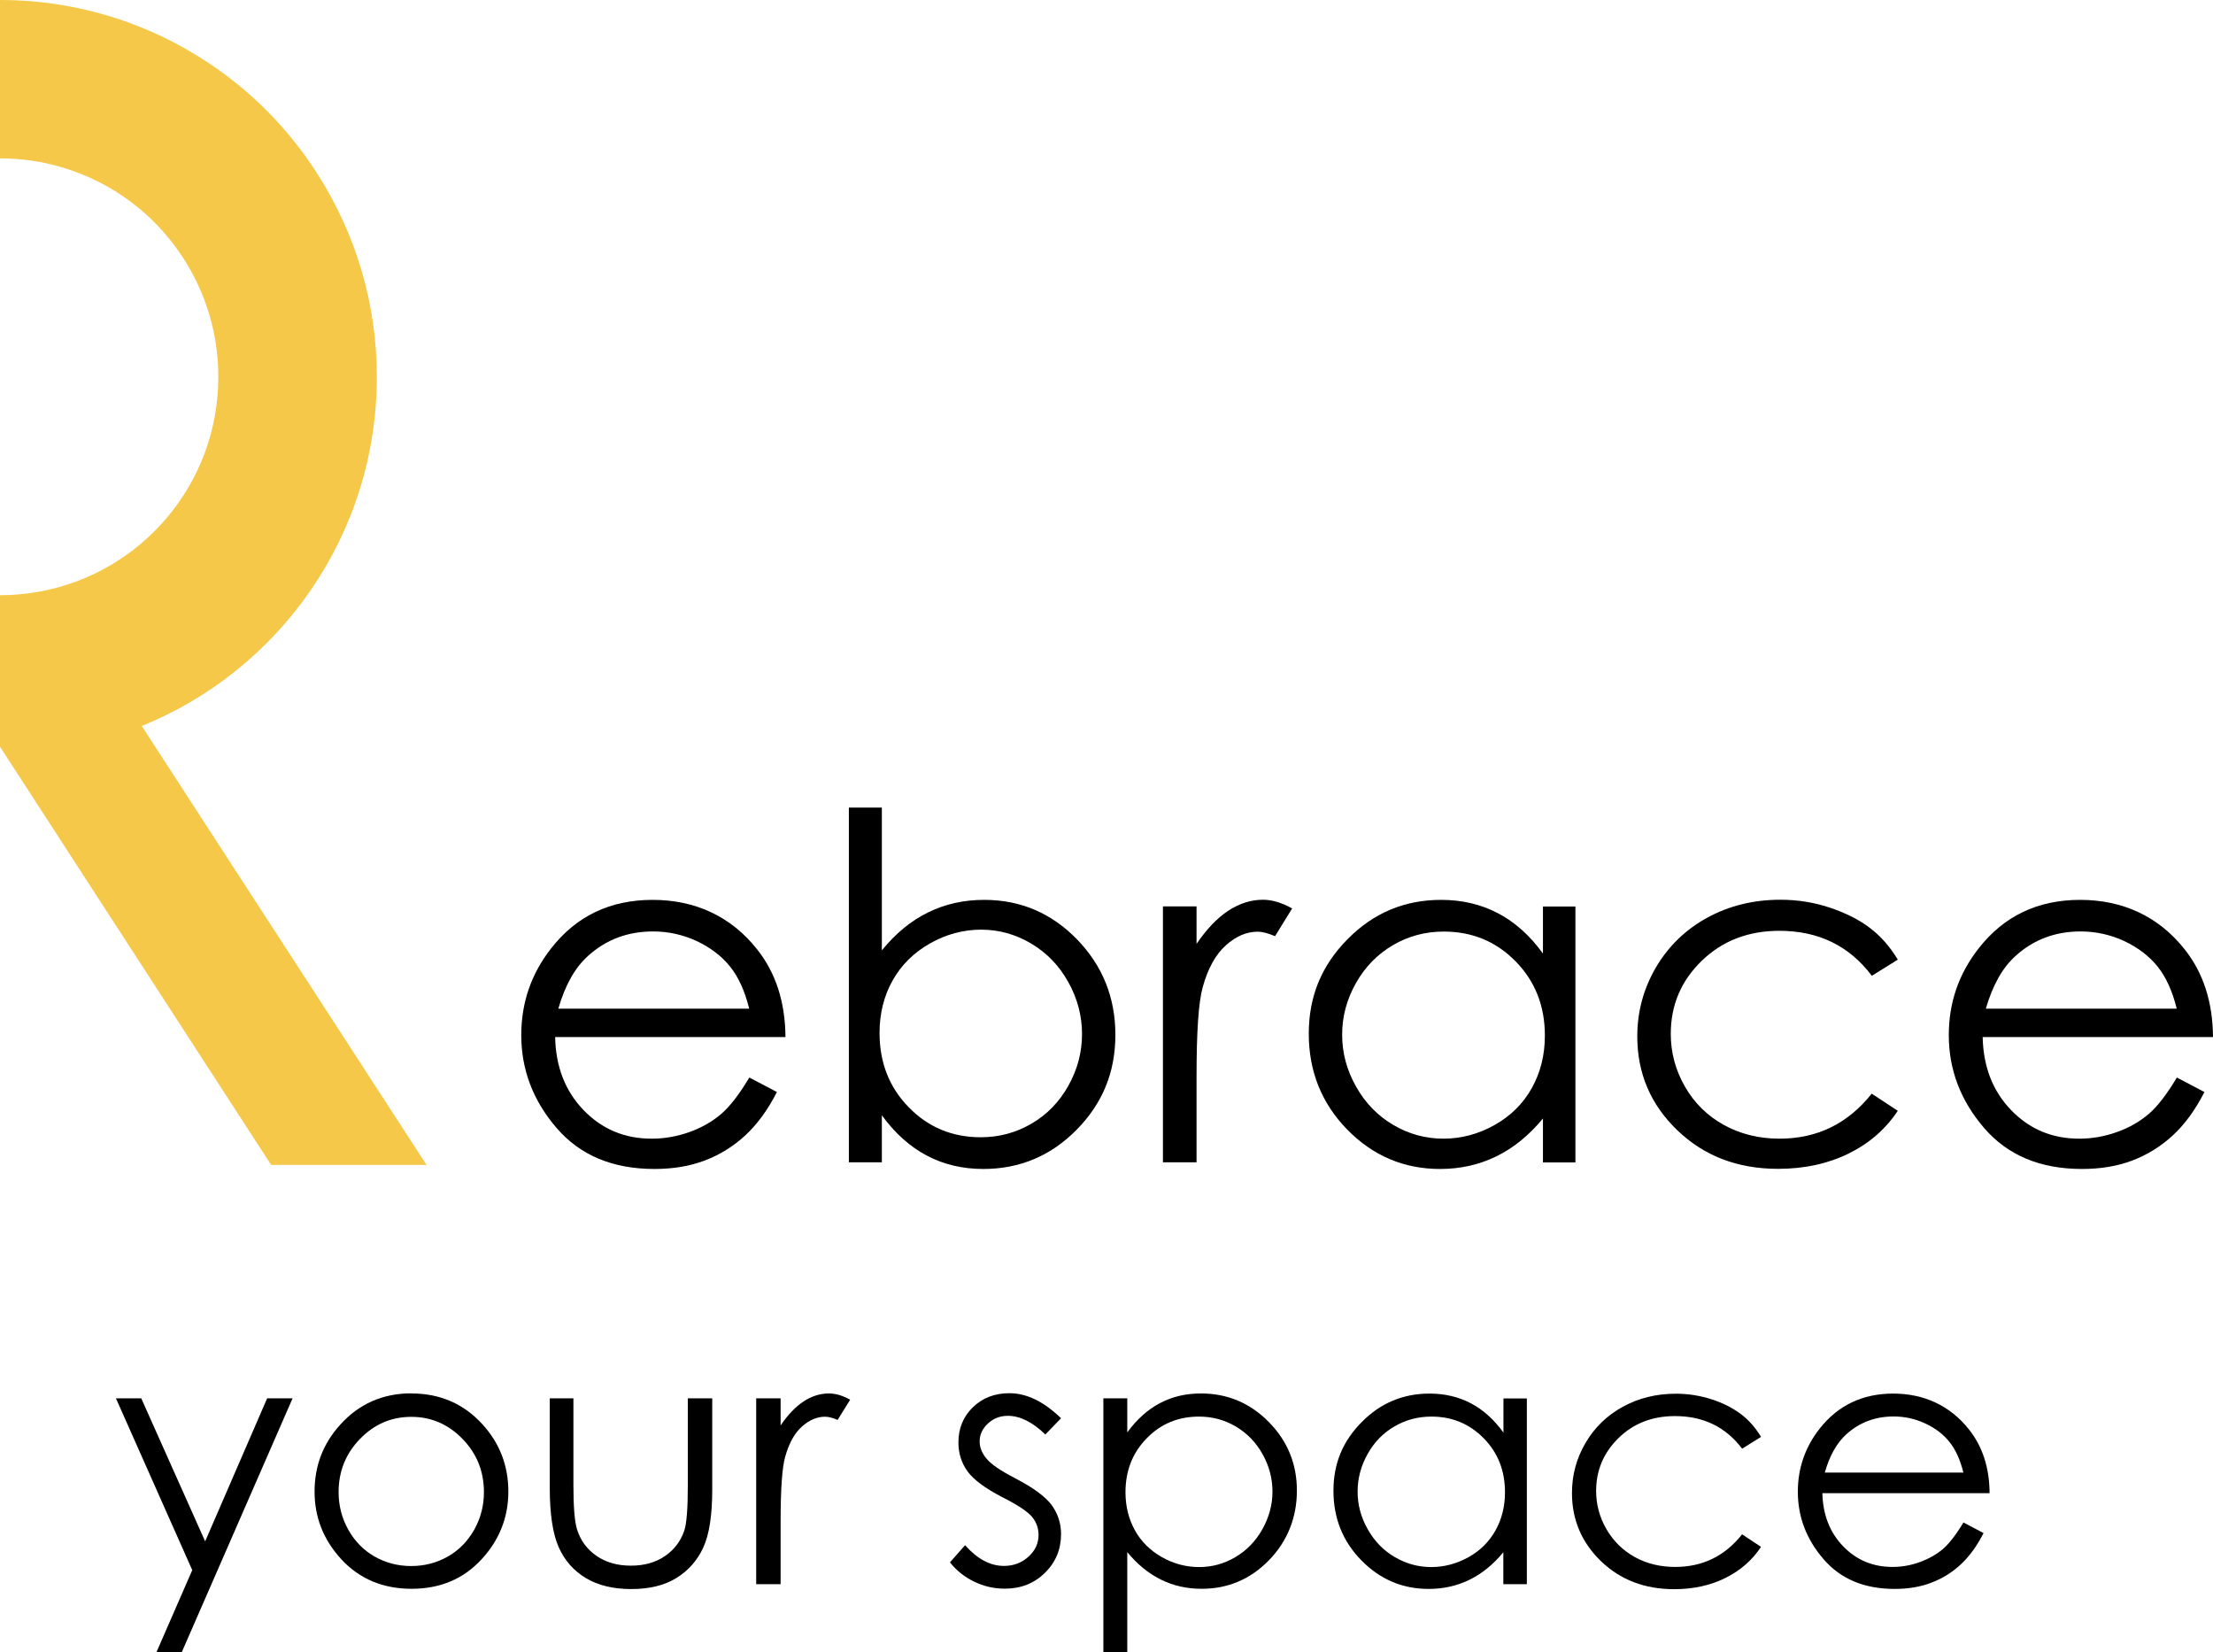
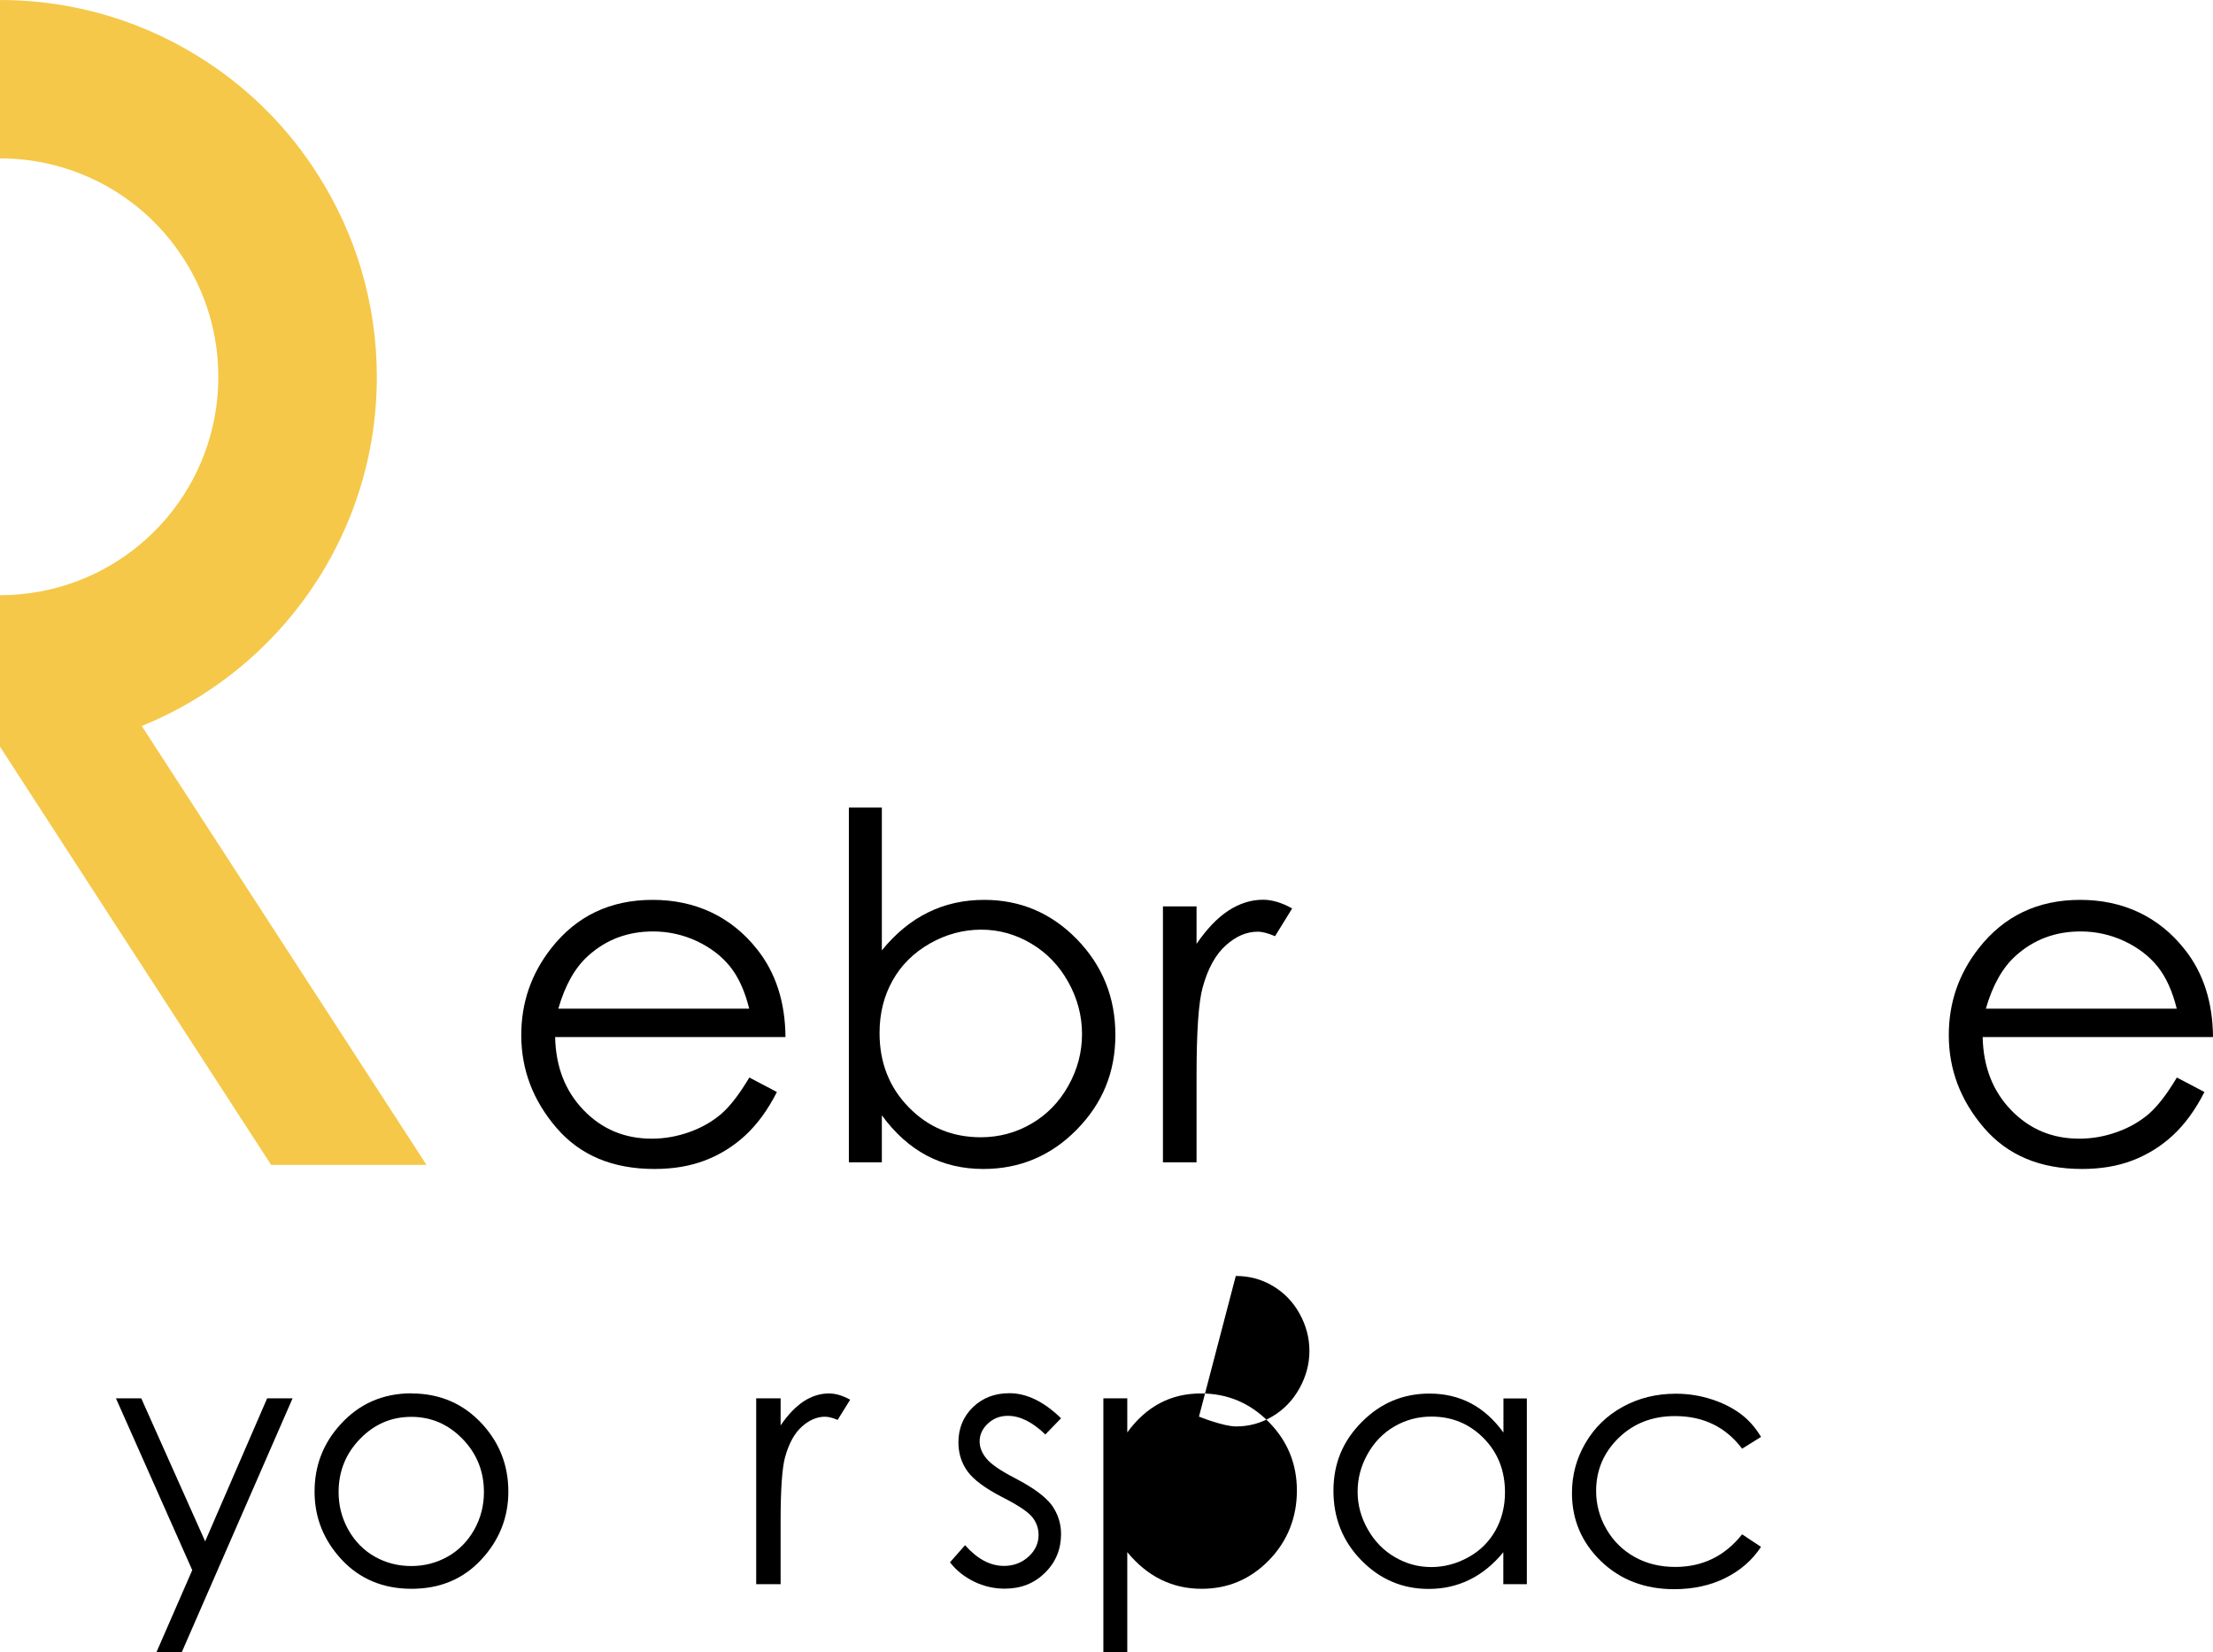
<svg xmlns="http://www.w3.org/2000/svg" id="uuid-9f10e02f-a07a-4092-8c65-a451a560c27a" data-name="Layer 2" viewBox="0 0 173.13 129.23">
  <defs>
    <style> .uuid-8bf9dc44-6271-4c27-aeaf-48b3b37b9895, .uuid-71a50ec1-6d80-4af3-b34d-ddc083fa7938 { stroke-width: 0px; } .uuid-71a50ec1-6d80-4af3-b34d-ddc083fa7938 { fill: #f5c849; } </style>
  </defs>
  <g id="uuid-e860bddc-6f98-419c-b072-f96c95a007f4" data-name="Layer 1">
    <g>
      <path class="uuid-71a50ec1-6d80-4af3-b34d-ddc083fa7938" d="M33.36,91.12h-12.15L.35,58.95l-.35-.54v-11.85c1.04,0,2.04-.1,3.02-.27,8-1.42,14.06-8.4,14.06-16.81,0-3.45-1.02-6.64-2.76-9.32-2.19-3.37-5.52-5.91-9.47-7.07-1.53-.46-3.16-.7-4.85-.7V0c5.99,0,11.56,1.79,16.2,4.85,3.48,2.28,6.45,5.3,8.68,8.83,2.91,4.57,4.6,9.99,4.6,15.8,0,12.36-7.6,22.94-18.39,27.31l22.27,34.32Z" />
      <g>
        <path class="uuid-8bf9dc44-6271-4c27-aeaf-48b3b37b9895" d="M9.07,109.38h1.98l5,11.19,4.85-11.19h1.99l-8.67,19.86h-1.98l2.8-6.42-5.97-13.44Z" />
        <path class="uuid-8bf9dc44-6271-4c27-aeaf-48b3b37b9895" d="M32.19,109c2.24,0,4.1.81,5.57,2.43,1.34,1.48,2.01,3.23,2.01,5.25s-.71,3.81-2.12,5.32c-1.41,1.52-3.23,2.28-5.45,2.28s-4.05-.76-5.47-2.28c-1.41-1.52-2.12-3.29-2.12-5.32s.67-3.76,2.01-5.24c1.47-1.63,3.33-2.45,5.58-2.45ZM32.18,110.83c-1.56,0-2.89.57-4.01,1.72-1.12,1.15-1.68,2.54-1.68,4.17,0,1.05.25,2.03.76,2.94.51.91,1.2,1.61,2.06,2.1.87.49,1.82.74,2.86.74s1.99-.25,2.86-.74c.87-.49,1.56-1.2,2.07-2.1.51-.91.76-1.89.76-2.94,0-1.63-.56-3.02-1.68-4.17-1.12-1.15-2.46-1.72-4-1.72Z" />
-         <path class="uuid-8bf9dc44-6271-4c27-aeaf-48b3b37b9895" d="M42.99,109.38h1.87v6.79c0,1.66.09,2.8.27,3.42.27.89.78,1.59,1.53,2.11.75.52,1.65.77,2.7.77s1.93-.25,2.66-.75c.73-.5,1.23-1.16,1.51-1.98.19-.56.28-1.75.28-3.57v-6.79h1.91v7.14c0,2-.23,3.51-.7,4.53-.47,1.02-1.17,1.81-2.11,2.39s-2.12.86-3.53.86-2.6-.29-3.55-.86-1.66-1.38-2.12-2.41-.7-2.58-.7-4.64v-7Z" />
        <path class="uuid-8bf9dc44-6271-4c27-aeaf-48b3b37b9895" d="M59.16,109.38h1.91v2.12c.57-.84,1.17-1.46,1.8-1.88.63-.41,1.29-.62,1.98-.62.52,0,1.07.16,1.66.49l-.98,1.58c-.39-.17-.72-.25-.99-.25-.62,0-1.23.26-1.8.77-.58.51-1.02,1.31-1.32,2.39-.23.83-.35,2.5-.35,5.02v4.92h-1.91v-14.54Z" />
        <path class="uuid-8bf9dc44-6271-4c27-aeaf-48b3b37b9895" d="M82.98,110.97l-1.2,1.24c-1-.97-1.98-1.46-2.93-1.46-.61,0-1.13.2-1.56.6s-.65.87-.65,1.4c0,.47.18.92.54,1.35.36.44,1.11.95,2.25,1.54,1.39.72,2.34,1.42,2.84,2.08.49.68.74,1.44.74,2.28,0,1.19-.42,2.21-1.26,3.03-.84.83-1.89,1.24-3.14,1.24-.84,0-1.64-.18-2.4-.55-.76-.37-1.39-.87-1.89-1.51l1.18-1.34c.96,1.08,1.97,1.62,3.04,1.62.75,0,1.39-.24,1.92-.72.53-.48.79-1.05.79-1.7,0-.53-.17-1.01-.52-1.43-.35-.41-1.13-.93-2.36-1.55-1.31-.68-2.21-1.35-2.68-2s-.71-1.41-.71-2.26c0-1.1.38-2.02,1.13-2.75.75-.73,1.71-1.1,2.86-1.1,1.34,0,2.69.65,4.04,1.96Z" />
-         <path class="uuid-8bf9dc44-6271-4c27-aeaf-48b3b37b9895" d="M86.32,109.38h1.87v2.67c.74-1.02,1.59-1.78,2.55-2.29.96-.51,2.03-.76,3.22-.76,2.06,0,3.83.74,5.3,2.23,1.47,1.49,2.2,3.28,2.2,5.37s-.73,3.95-2.18,5.44c-1.45,1.49-3.21,2.24-5.27,2.24-1.16,0-2.22-.24-3.19-.72-.97-.48-1.85-1.2-2.63-2.15v7.82h-1.87v-19.86ZM93.8,110.81c-1.62,0-2.98.56-4.09,1.7-1.11,1.13-1.66,2.54-1.66,4.22,0,1.1.25,2.1.74,2.98.49.88,1.2,1.58,2.12,2.1s1.89.77,2.91.77,1.95-.26,2.83-.78,1.59-1.25,2.11-2.18c.52-.93.79-1.91.79-2.94s-.26-2.01-.78-2.94-1.22-1.64-2.1-2.16-1.84-.77-2.88-.77Z" />
+         <path class="uuid-8bf9dc44-6271-4c27-aeaf-48b3b37b9895" d="M86.32,109.38h1.87v2.67c.74-1.02,1.59-1.78,2.55-2.29.96-.51,2.03-.76,3.22-.76,2.06,0,3.83.74,5.3,2.23,1.47,1.49,2.2,3.28,2.2,5.37s-.73,3.95-2.18,5.44c-1.45,1.49-3.21,2.24-5.27,2.24-1.16,0-2.22-.24-3.19-.72-.97-.48-1.85-1.2-2.63-2.15v7.82h-1.87v-19.86ZM93.8,110.81s1.89.77,2.91.77,1.95-.26,2.83-.78,1.59-1.25,2.11-2.18c.52-.93.79-1.91.79-2.94s-.26-2.01-.78-2.94-1.22-1.64-2.1-2.16-1.84-.77-2.88-.77Z" />
        <path class="uuid-8bf9dc44-6271-4c27-aeaf-48b3b37b9895" d="M119.45,109.38v14.54h-1.84v-2.5c-.78.95-1.66,1.67-2.64,2.15-.98.48-2.04.72-3.2.72-2.06,0-3.81-.75-5.27-2.24-1.46-1.49-2.18-3.31-2.18-5.44s.73-3.88,2.21-5.37c1.47-1.49,3.24-2.23,5.3-2.23,1.19,0,2.27.25,3.24.76.97.51,1.81,1.27,2.55,2.29v-2.67h1.84ZM111.97,110.81c-1.04,0-2,.26-2.88.77s-1.58,1.23-2.1,2.16-.78,1.9-.78,2.94.26,2,.79,2.94,1.23,1.66,2.12,2.18,1.83.78,2.85.78,1.99-.26,2.91-.77,1.62-1.21,2.12-2.1c.49-.88.74-1.87.74-2.98,0-1.68-.55-3.09-1.66-4.22-1.11-1.13-2.47-1.7-4.09-1.7Z" />
        <path class="uuid-8bf9dc44-6271-4c27-aeaf-48b3b37b9895" d="M137.77,112.4l-1.48.92c-1.28-1.7-3.03-2.55-5.25-2.55-1.77,0-3.24.57-4.41,1.71-1.17,1.14-1.76,2.52-1.76,4.15,0,1.06.27,2.06.81,2.99s1.28,1.66,2.22,2.18c.94.52,1.99.77,3.16.77,2.14,0,3.88-.85,5.23-2.55l1.48.98c-.69,1.05-1.63,1.86-2.8,2.44-1.17.58-2.51.87-4,.87-2.3,0-4.2-.73-5.72-2.19-1.51-1.46-2.27-3.24-2.27-5.33,0-1.41.35-2.71,1.06-3.92.71-1.21,1.68-2.15,2.92-2.83,1.24-.68,2.62-1.02,4.16-1.02.96,0,1.89.15,2.79.44.9.29,1.65.68,2.28,1.15s1.15,1.07,1.59,1.8Z" />
-         <path class="uuid-8bf9dc44-6271-4c27-aeaf-48b3b37b9895" d="M153.6,119.09l1.58.83c-.52,1.02-1.11,1.83-1.79,2.46s-1.44,1.1-2.29,1.42c-.85.33-1.81.49-2.88.49-2.37,0-4.23-.78-5.56-2.33-1.34-1.55-2.01-3.31-2.01-5.27,0-1.84.57-3.49,1.7-4.93,1.44-1.83,3.36-2.75,5.76-2.75s4.46.94,5.94,2.82c1.05,1.33,1.59,2.98,1.6,4.97h-13.08c.04,1.69.58,3.07,1.62,4.15,1.04,1.08,2.33,1.62,3.87,1.62.74,0,1.46-.13,2.16-.39.7-.26,1.3-.6,1.79-1.02.49-.43,1.02-1.11,1.59-2.06ZM153.6,115.18c-.25-1-.61-1.79-1.09-2.39-.48-.6-1.11-1.08-1.89-1.44-.79-.37-1.61-.55-2.48-.55-1.43,0-2.65.46-3.68,1.38-.75.67-1.32,1.67-1.7,3.01h10.84Z" />
      </g>
      <g>
        <path class="uuid-8bf9dc44-6271-4c27-aeaf-48b3b37b9895" d="M58.61,84.28l2.17,1.14c-.71,1.4-1.54,2.53-2.47,3.39s-1.98,1.51-3.15,1.96-2.49.67-3.96.67c-3.27,0-5.82-1.07-7.66-3.21-1.84-2.14-2.76-4.56-2.76-7.26,0-2.54.78-4.8,2.34-6.79,1.98-2.53,4.62-3.79,7.94-3.79s6.14,1.29,8.18,3.88c1.45,1.83,2.19,4.11,2.21,6.85h-18.02c.05,2.33.79,4.23,2.23,5.72,1.44,1.49,3.21,2.23,5.33,2.23,1.02,0,2.01-.18,2.98-.53s1.78-.83,2.46-1.41c.68-.59,1.41-1.53,2.19-2.84ZM58.61,78.89c-.34-1.37-.84-2.47-1.5-3.29-.66-.82-1.53-1.48-2.61-1.99-1.08-.5-2.22-.75-3.41-.75-1.97,0-3.66.63-5.07,1.9-1.03.92-1.81,2.3-2.34,4.14h14.93Z" />
        <path class="uuid-8bf9dc44-6271-4c27-aeaf-48b3b37b9895" d="M66.41,90.93v-27.76h2.58v11.17c1.08-1.33,2.29-2.32,3.62-2.97,1.34-.66,2.8-.98,4.39-.98,2.83,0,5.25,1.03,7.25,3.08,2,2.06,3.01,4.55,3.01,7.48s-1.01,5.37-3.03,7.42c-2.02,2.05-4.46,3.07-7.3,3.07-1.63,0-3.11-.35-4.43-1.05-1.32-.7-2.49-1.75-3.51-3.15v3.68h-2.58ZM76.72,88.96c1.43,0,2.75-.35,3.97-1.06s2.18-1.7,2.89-2.97c.72-1.28,1.07-2.63,1.07-4.05s-.36-2.78-1.08-4.07c-.72-1.29-1.69-2.29-2.91-3.01s-2.52-1.08-3.9-1.08-2.75.36-4.01,1.08-2.24,1.68-2.92,2.9c-.68,1.21-1.02,2.58-1.02,4.1,0,2.32.76,4.26,2.29,5.82,1.52,1.56,3.4,2.34,5.63,2.34Z" />
        <path class="uuid-8bf9dc44-6271-4c27-aeaf-48b3b37b9895" d="M90.98,70.9h2.63v2.93c.79-1.15,1.61-2.02,2.48-2.59.87-.57,1.78-.86,2.72-.86.71,0,1.47.23,2.28.68l-1.34,2.17c-.54-.23-.99-.35-1.36-.35-.86,0-1.69.35-2.48,1.06-.8.71-1.41,1.8-1.82,3.29-.32,1.14-.48,3.45-.48,6.92v6.77h-2.63v-20.03Z" />
-         <path class="uuid-8bf9dc44-6271-4c27-aeaf-48b3b37b9895" d="M123.25,70.9v20.03h-2.54v-3.44c-1.08,1.31-2.29,2.3-3.64,2.96s-2.81.99-4.41.99c-2.83,0-5.25-1.03-7.26-3.08-2.01-2.06-3.01-4.56-3.01-7.5s1.01-5.35,3.04-7.4c2.02-2.05,4.46-3.07,7.31-3.07,1.64,0,3.13.35,4.46,1.05,1.33.7,2.5,1.75,3.51,3.15v-3.68h2.54ZM112.95,72.87c-1.43,0-2.76.35-3.97,1.06-1.21.71-2.18,1.69-2.9,2.97-.72,1.27-1.08,2.62-1.08,4.04s.36,2.76,1.08,4.04c.72,1.29,1.69,2.29,2.91,3.01s2.53,1.08,3.93,1.08,2.75-.36,4.01-1.07c1.26-.71,2.23-1.67,2.91-2.89s1.02-2.58,1.02-4.1c0-2.32-.76-4.25-2.29-5.81-1.53-1.56-3.4-2.33-5.63-2.33Z" />
-         <path class="uuid-8bf9dc44-6271-4c27-aeaf-48b3b37b9895" d="M148.48,75.06l-2.04,1.27c-1.76-2.34-4.17-3.52-7.23-3.52-2.44,0-4.46.78-6.08,2.35s-2.42,3.47-2.42,5.72c0,1.46.37,2.83,1.11,4.12.74,1.29,1.76,2.29,3.05,3s2.74,1.07,4.35,1.07c2.94,0,5.34-1.17,7.21-3.52l2.04,1.34c-.96,1.44-2.24,2.56-3.86,3.35-1.61.79-3.45,1.19-5.51,1.19-3.17,0-5.79-1.01-7.88-3.02-2.09-2.01-3.13-4.46-3.13-7.34,0-1.94.49-3.74,1.46-5.4.98-1.66,2.32-2.96,4.02-3.89,1.71-.93,3.61-1.4,5.72-1.4,1.33,0,2.6.2,3.84.61,1.23.41,2.28.93,3.14,1.58.86.65,1.59,1.48,2.19,2.48Z" />
        <path class="uuid-8bf9dc44-6271-4c27-aeaf-48b3b37b9895" d="M170.29,84.28l2.17,1.14c-.71,1.4-1.54,2.53-2.47,3.39s-1.98,1.51-3.15,1.96-2.49.67-3.96.67c-3.27,0-5.82-1.07-7.66-3.21-1.84-2.14-2.76-4.56-2.76-7.26,0-2.54.78-4.8,2.34-6.79,1.98-2.53,4.62-3.79,7.94-3.79s6.14,1.29,8.18,3.88c1.45,1.83,2.19,4.11,2.21,6.85h-18.02c.05,2.33.79,4.23,2.23,5.72,1.44,1.49,3.21,2.23,5.33,2.23,1.02,0,2.01-.18,2.98-.53s1.78-.83,2.46-1.41c.68-.59,1.41-1.53,2.19-2.84ZM170.29,78.89c-.34-1.37-.84-2.47-1.5-3.29-.66-.82-1.53-1.48-2.61-1.99-1.08-.5-2.22-.75-3.41-.75-1.97,0-3.66.63-5.07,1.9-1.03.92-1.81,2.3-2.34,4.14h14.93Z" />
      </g>
    </g>
  </g>
</svg>